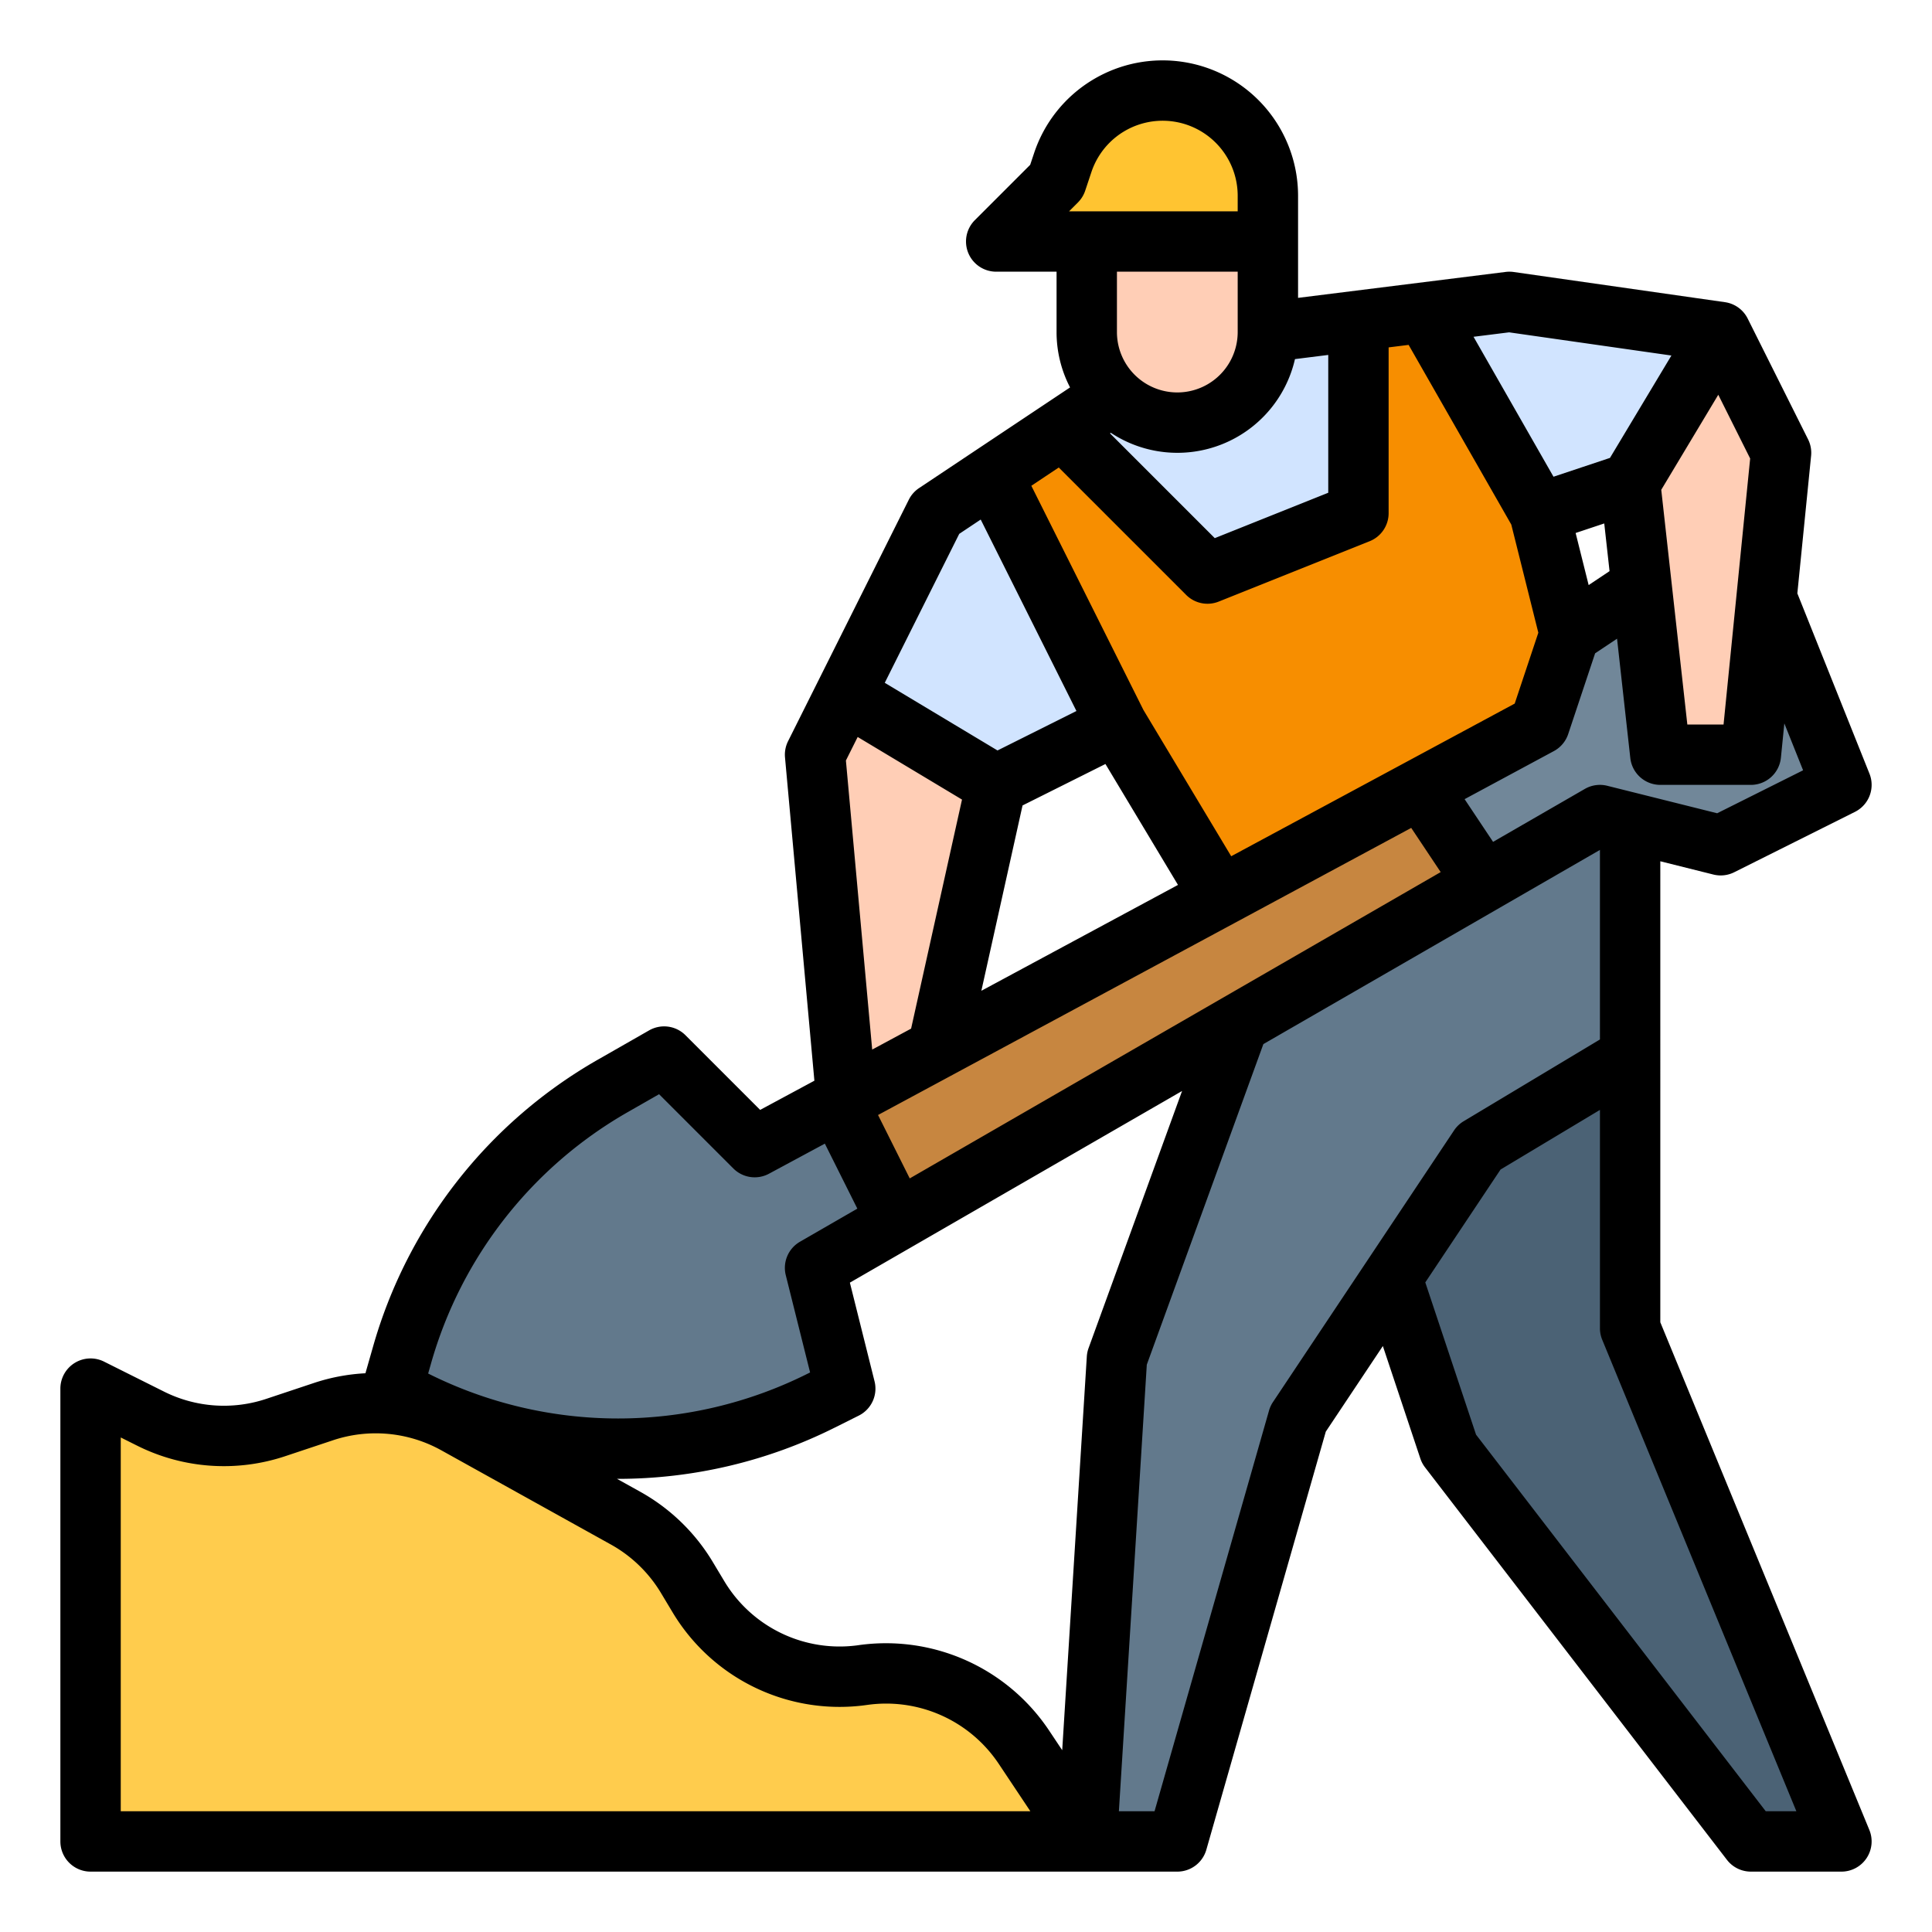
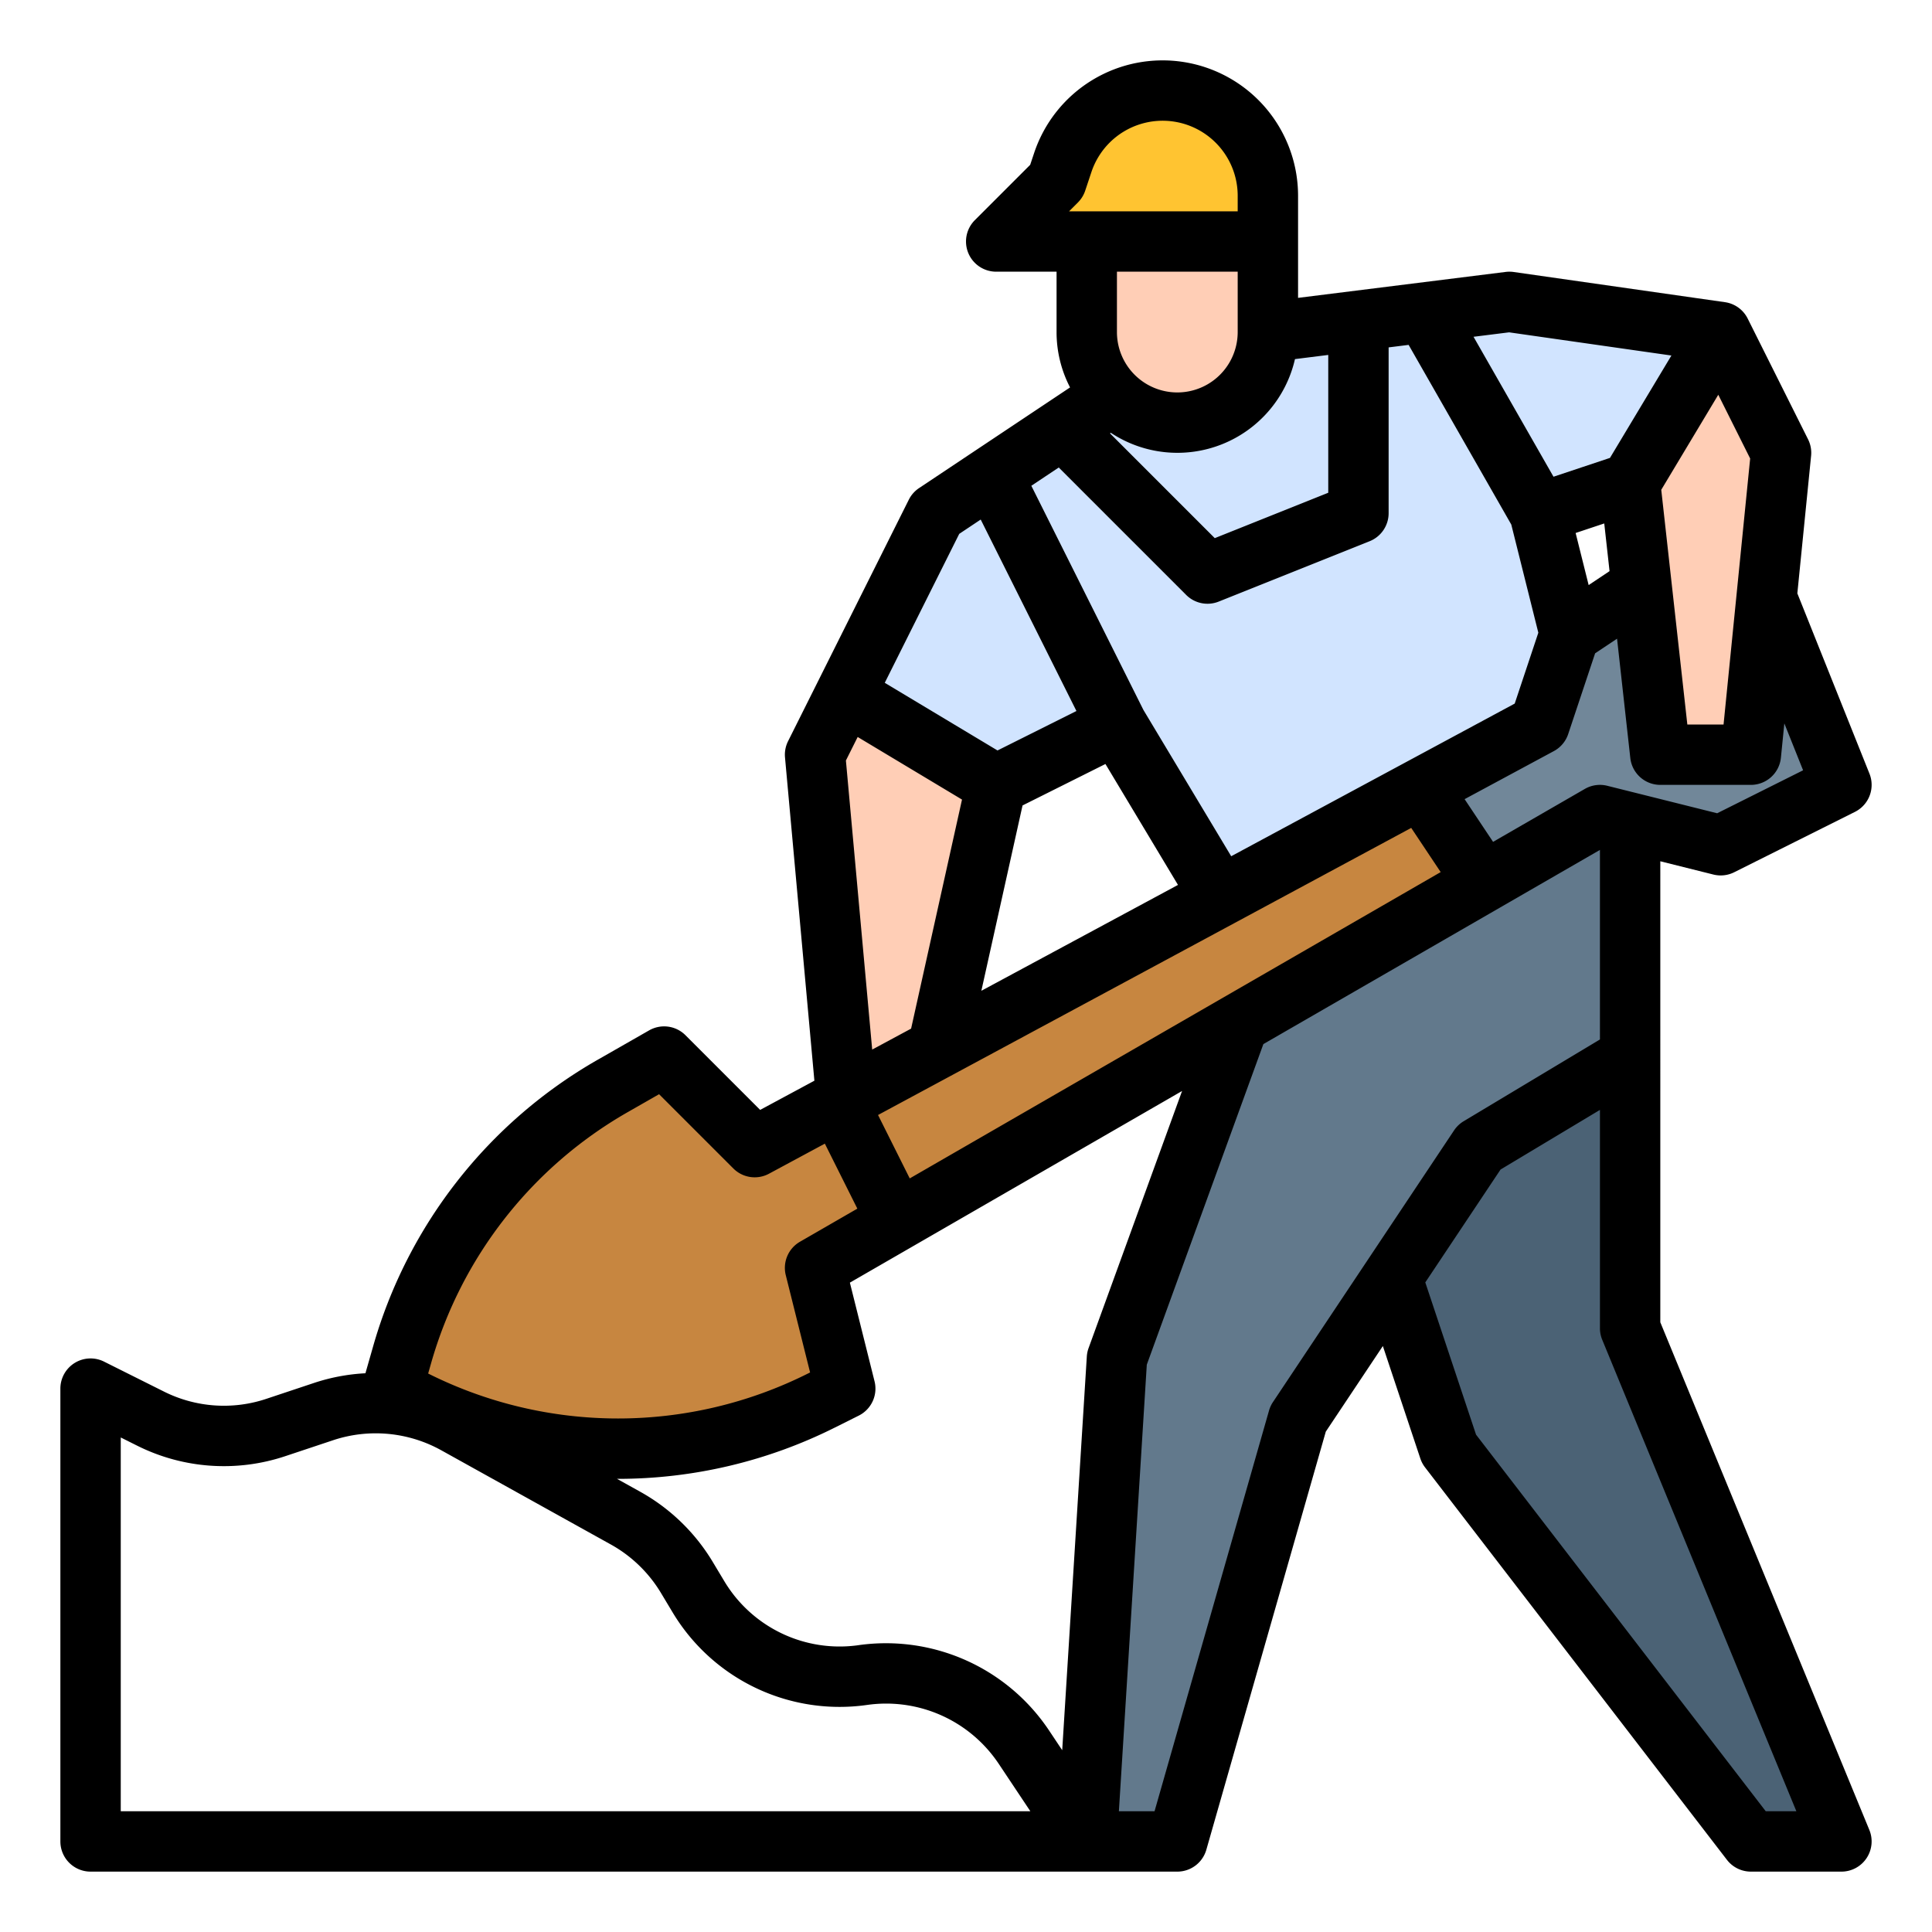
<svg xmlns="http://www.w3.org/2000/svg" id="filled_outline" height="512" viewBox="0 0 512 512" width="512" data-name="filled outline">
  <path d="m432 280v72l56 136h-24l-80-104-16-48 27.584-56z" fill="#4b6275" />
  <path d="m432 212.211v67.789l-40 24-48 72-32 112h-24l8-128 41.11-113.052 86.386-48.962z" fill="#62798c" />
  <path d="m248.466 277.903 15.534-69.903 32-16 35.035 58.392 92.461-52.406-15.496-61.986 24-8 8 72h24l8-80-16-32-56-8-64 8-40 16-48 32-32 64 8.267 90.933z" fill="#d1e4ff" />
-   <path d="m360 85v51l-40 16-38.4-38.4-18.6 12.4 33 66 35.035 58.392 92.461-52.406-15.496-61.986-30.4-53.2z" fill="#f78e00" />
  <path d="m488 208-32 16-32-8-30.82 17.78-155.45 89.68-21.73 12.54 8 32-6.31 3.16a120.524 120.524 0 0 1 -113.69-3.16l2.52-8.82a120.498 120.498 0 0 1 56.09-71.53l13.39-7.65 24 24 22.06-11.88 154.54-83.21 31.4-16.91 8-24 44.21-29.47z" fill="#c78640" />
  <path d="m488 208-32 16-32-8-30.82 17.78-16.58-24.87 31.4-16.91 8-24 44.21-29.47z" fill="#718799" />
  <path d="m264 208-40-24-8 16 8.267 90.933 24.199-13.03z" fill="#ffceb6" />
  <path d="m432 128 24-40 16 32-8 80h-24z" fill="#ffceb6" />
-   <path d="m288 488-16.72-25.08a43.709 43.709 0 0 0 -42.55-19.024h-0a43.709 43.709 0 0 1 -43.662-20.782l-3.046-5.077a43.709 43.709 0 0 0 -16.253-15.721l-44.96-24.978a43.709 43.709 0 0 0 -35.049-3.257l-12.583 4.194a43.709 43.709 0 0 1 -33.369-2.372l-15.806-7.903v120z" fill="#ffcc4d" />
  <path d="m336 64v24a24 24 0 0 1 -24 24 24 24 0 0 1 -24-24v-24z" fill="#ffceb6" />
  <path d="m336 64h-72l16-16 1.642-4.926a27.895 27.895 0 0 1 26.463-19.074 27.895 27.895 0 0 1 27.895 27.895z" fill="#ffc431" />
-   <path d="m216 336 8 32-6.31 3.16a120.524 120.524 0 0 1 -113.69-3.16l2.52-8.82a120.498 120.498 0 0 1 56.09-71.53l13.39-7.65 24 24 22.06-11.88 15.67 31.34z" fill="#62798c" />
  <path d="m440 228.246 14.06 3.515a8.005 8.005 0 0 0 5.519-.605l32-16a8 8 0 0 0 3.85-10.126l-19.113-47.782 3.645-36.451a7.997 7.997 0 0 0 -.805-4.374l-16-32a7.999 7.999 0 0 0 -6.023-4.342l-56-8a8.015 8.015 0 0 0 -2.124-.019l-55.008 6.876v-27.043a35.894 35.894 0 0 0 -69.946-11.351l-1.046 3.136-14.665 14.664a8.001 8.001 0 0 0 5.657 13.657h16v16a31.792 31.792 0 0 0 3.575 14.669l-40.012 26.675a7.998 7.998 0 0 0 -2.718 3.078l-32 64a8.005 8.005 0 0 0 -.812 4.303l7.788 85.67-14.373 7.739-19.791-19.791a8.002 8.002 0 0 0 -9.626-1.289l-13.395 7.654a127.825 127.825 0 0 0 -59.81 76.276l-1.984 6.944a51.601 51.601 0 0 0 -13.614 2.562l-12.583 4.194a35.471 35.471 0 0 1 -27.261-1.937l-15.807-7.903a8 8 0 0 0 -11.578 7.155v120a8 8 0 0 0 8 8h288a8.001 8.001 0 0 0 7.692-5.802l31.657-110.8 15.122-22.684 9.938 29.815a8.014 8.014 0 0 0 1.249 2.348l80 104a8 8 0 0 0 6.341 3.122h24a8 8 0 0 0 7.397-11.046l-55.397-134.537zm37.838-24.109-22.769 11.385-29.129-7.282a8 8 0 0 0 -5.938.831l-24.32 14.031-7.546-11.319 23.657-12.738a8.006 8.006 0 0 0 3.797-4.514l7.132-21.396 5.813-3.875 3.514 31.625a8.001 8.001 0 0 0 7.951 7.116h24a7.999 7.999 0 0 0 7.96-7.204l.908-9.084zm-236.749 108.152-8.402-16.804 141.299-76.084 7.808 11.712zm29.895-98.837 21.968-10.983 19.225 32.042-52.108 28.058zm23.397-98.758a31.968 31.968 0 0 0 48.8-19.529l8.819-1.102v36.522l-30.073 12.029-27.77-27.77zm19.962 42.963a8 8 0 0 0 8.628 1.77l40-16a7.999 7.999 0 0 0 5.029-7.428v-43.938l5.3-.663 27.207 47.613 7.167 28.666-6.26 18.781-75.134 40.457-23.264-38.774-29.702-59.404 7.266-4.844zm103.215-16.41 7.584-2.528 1.404 12.636-5.538 3.692zm46.252-19.739-7.05 70.492h-9.6l-6.911-62.199 15.113-25.188zm-63.881-33.437 43.012 6.145-16.278 27.13-14.97 4.99-21.192-37.086zm-114.271-34.414a8.007 8.007 0 0 0 1.932-3.127l1.644-4.927a19.894 19.894 0 0 1 38.768 6.291v4.105h-44.687zm42.343 18.343v16a16 16 0 0 1 -32 0v-16zm-73.795 69.478 5.692-3.795 25.37 50.739-20.916 10.458-29.882-17.929zm-30.032 60.064 3.119-6.237 27.648 16.589-13.489 60.7-10.314 5.553zm-109.961 159.838a111.911 111.911 0 0 1 52.362-66.779l8.09-4.623 19.679 19.68a8 8 0 0 0 9.45 1.387l14.8-7.969 8.612 17.225-15.203 8.771a7.999 7.999 0 0 0 -3.763 8.87l6.443 25.773-.572.286a112.252 112.252 0 0 1 -100.646-.003zm-82.212 118.62v-99.056l4.229 2.114a51.374 51.374 0 0 0 39.478 2.806l12.582-4.194a35.804 35.804 0 0 1 28.636 2.661l44.959 24.978a35.751 35.751 0 0 1 13.278 12.844l3.047 5.078a51.603 51.603 0 0 0 51.653 24.585 35.872 35.872 0 0 1 34.763 15.542l8.428 12.643zm195.599-44.024a35.635 35.635 0 0 1 -35.67-16.978l-3.047-5.077a51.779 51.779 0 0 0 -19.229-18.599l-6.144-3.414c.09 0.0.179.004.269.004a128.43 128.43 0 0 0 57.487-13.603l6.312-3.155a7.998 7.998 0 0 0 4.184-9.096l-6.536-26.146 88.035-50.789-24.779 68.141a8.036 8.036 0 0 0 -.466 2.235l-6.52 104.32-3.559-5.339a51.971 51.971 0 0 0 -50.338-22.507zm109.745-64.413a8.014 8.014 0 0 0 -1.036 2.239l-30.342 106.198h-9.45l7.396-118.35 30.894-84.956 89.194-51.458v50.234l-36.116 21.669a8.005 8.005 0 0 0 -2.54 2.423zm138.711 108.438h-8.115l-76.776-99.809-13.447-40.343 19.942-29.914 26.342-15.805v57.87a8.006 8.006 0 0 0 .603 3.046z" />
</svg>